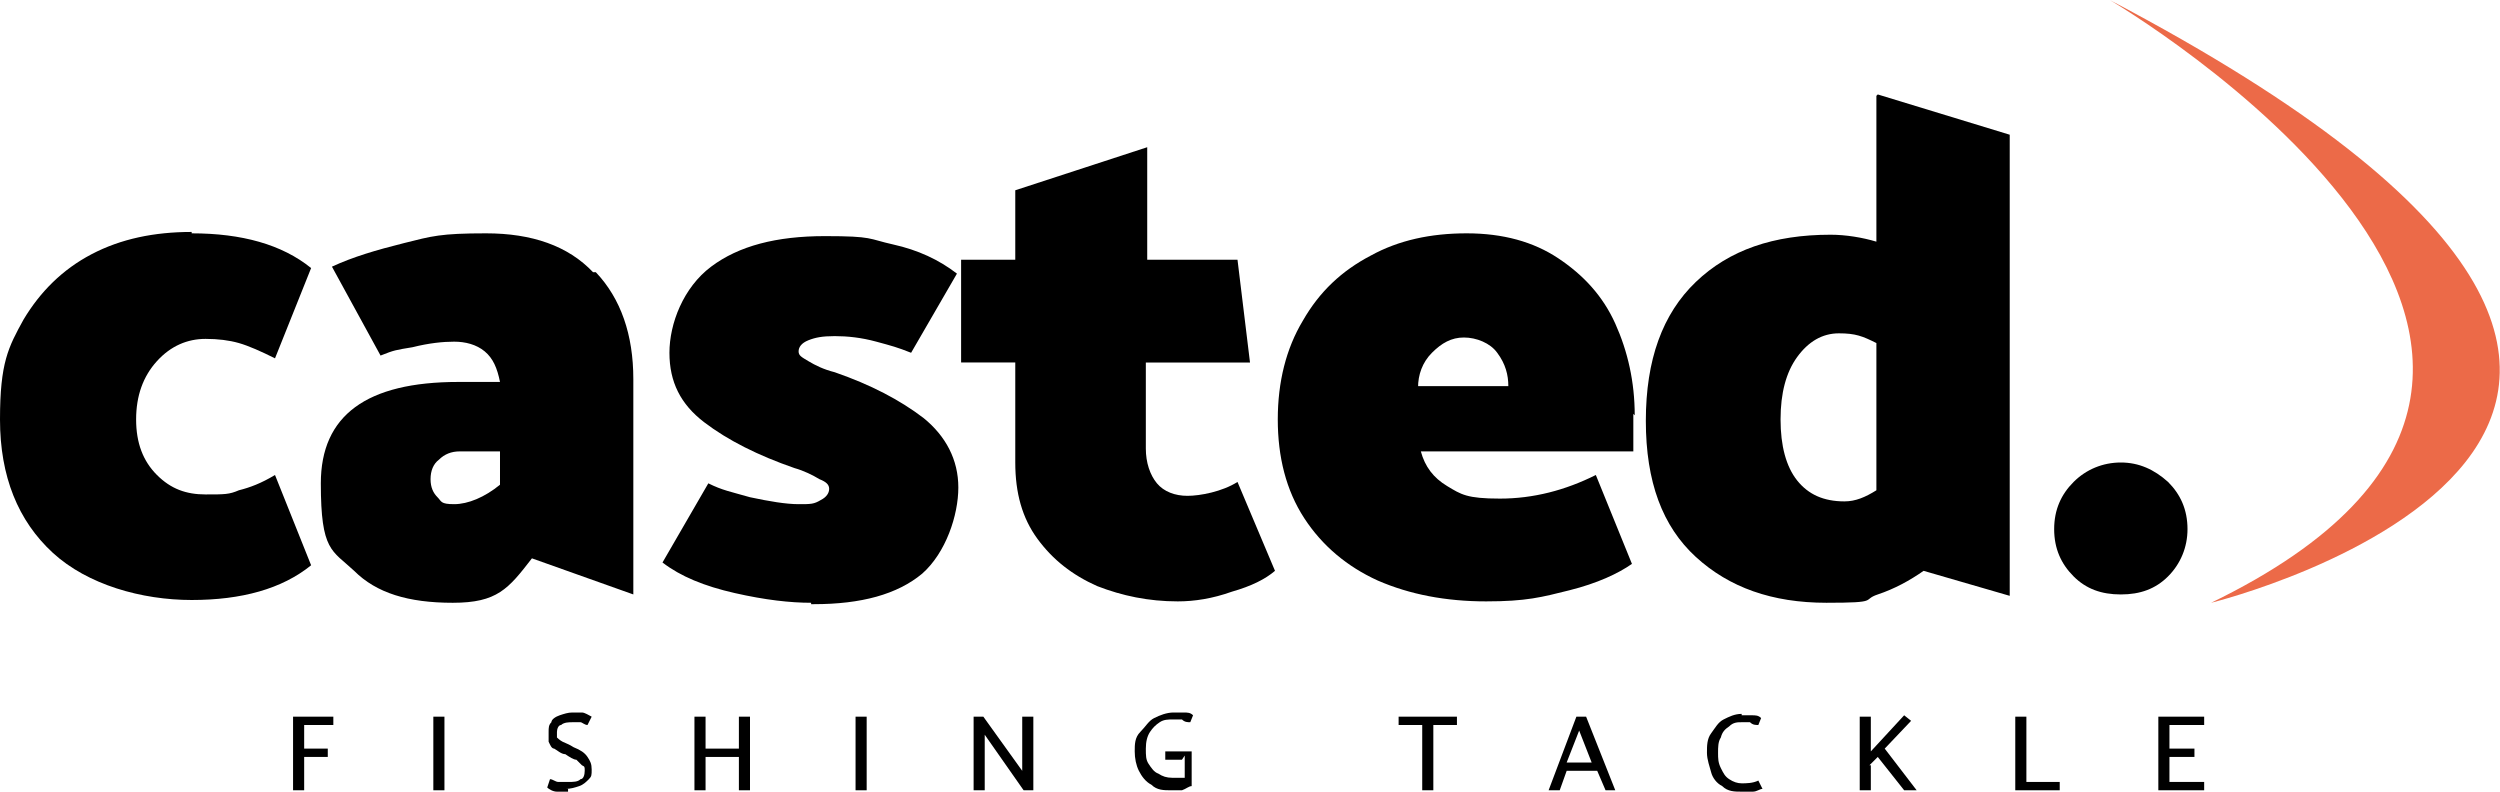
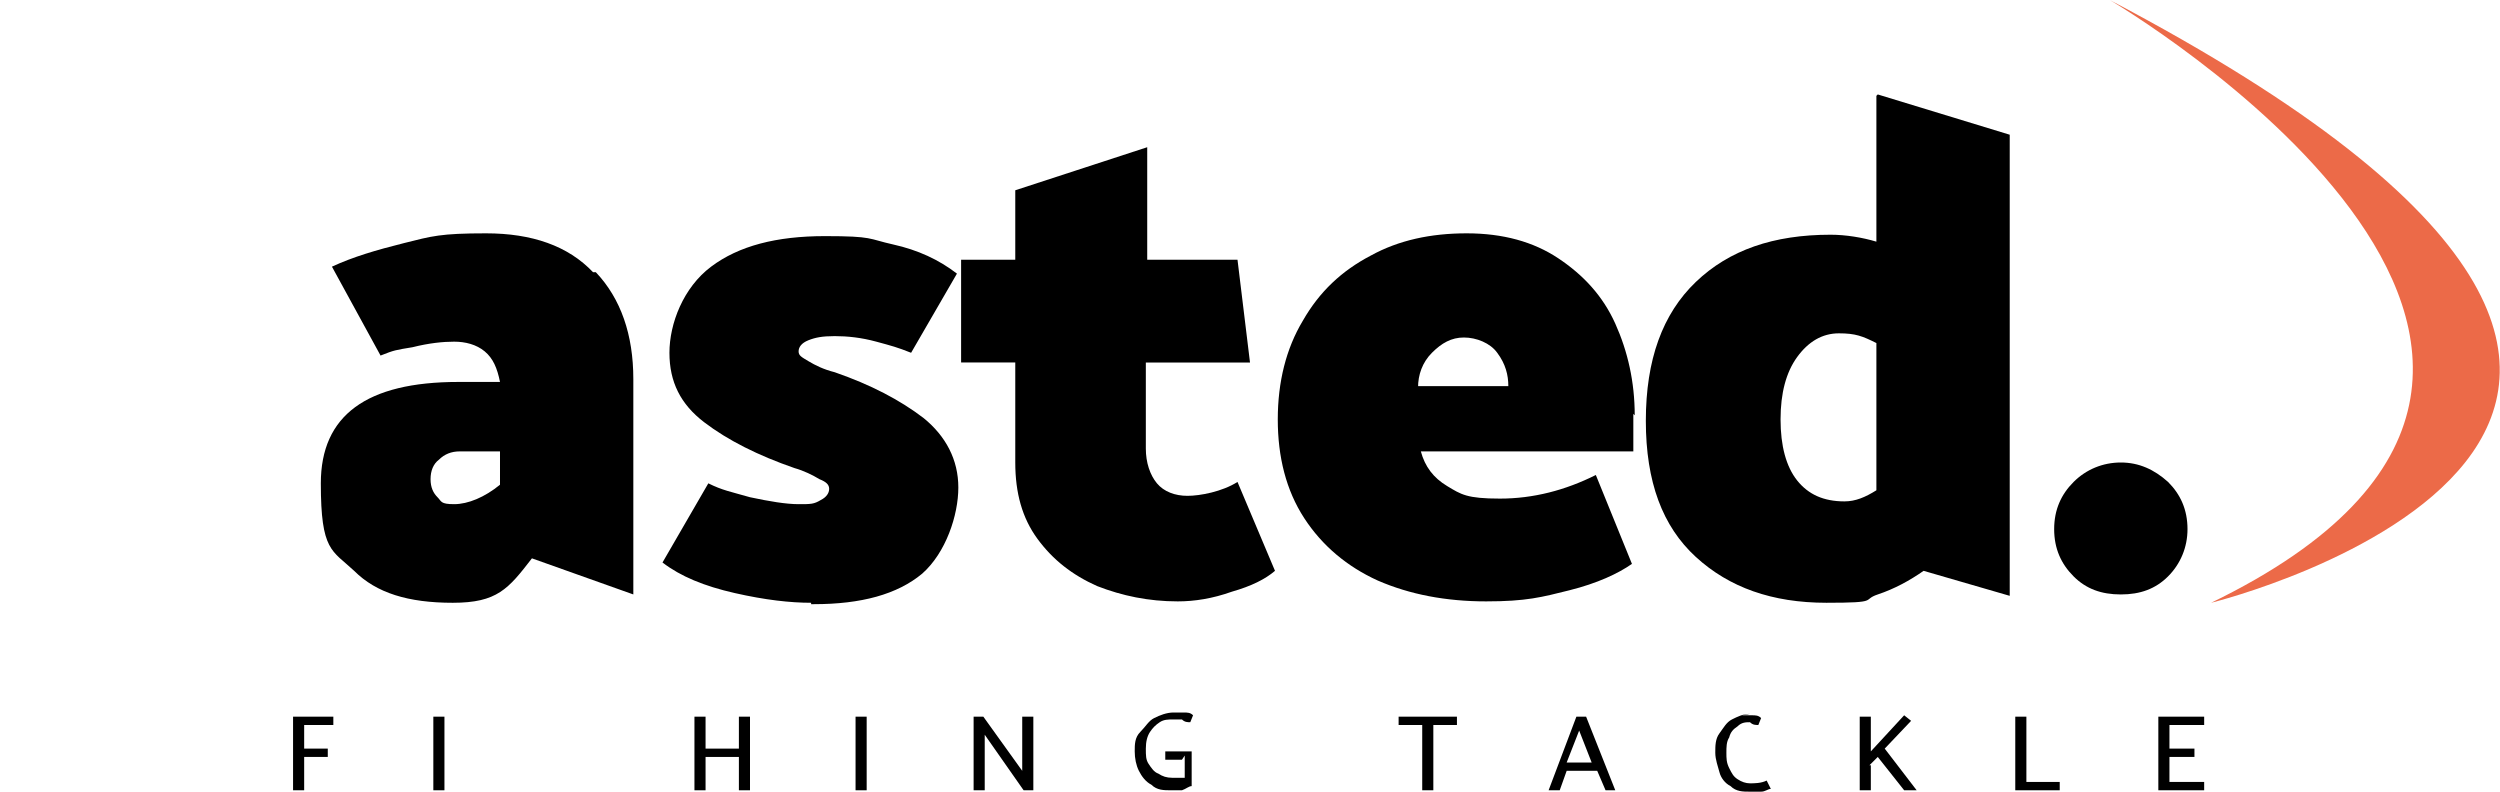
<svg xmlns="http://www.w3.org/2000/svg" id="Layer_1" width="180" height="57" version="1.1" viewBox="0 0 180 57">
  <defs>
    <style>
      .st0 {
        fill: #ec6a48;
      }
    </style>
  </defs>
  <g>
    <g>
-       <path d="M13.8,16.8c3.6,0,6.5.8,8.6,2.5l-2.6,6.5c-1-.5-1.9-.9-2.6-1.1s-1.5-.3-2.4-.3c-1.3,0-2.5.5-3.5,1.6s-1.5,2.5-1.5,4.2.5,3,1.5,4,2.1,1.4,3.5,1.4,1.7,0,2.4-.3c.8-.2,1.6-.5,2.6-1.1l2.6,6.5c-2.1,1.7-5,2.5-8.6,2.5s-7.5-1.1-10-3.4C1.3,37.5,0,34.3,0,30.2s.6-5.2,1.7-7.2c1.2-2,2.8-3.6,4.9-4.7,2.1-1.1,4.5-1.6,7.2-1.6h0Z" />
      <path d="M42.7,19.6c-1.8-1.9-4.4-2.8-7.7-2.8s-3.9.2-5.9.7-3.7,1-5.2,1.7l3.5,6.4c1-.4,1.1-.4,2.3-.6,1.2-.3,2.2-.4,3-.4s1.6.2,2.2.7c.6.5.9,1.2,1.1,2.2h-3c-6.6,0-9.9,2.4-9.9,7.3s.8,4.8,2.4,6.3c1.6,1.6,3.9,2.3,7.1,2.3s4-1,5.7-3.2l7.3,2.6v-15.5c0-3.2-.9-5.8-2.7-7.7h-.2ZM36,34.9c-1.1.9-2.3,1.4-3.3,1.4s-.9-.2-1.2-.5-.5-.7-.5-1.3.2-1.1.6-1.4c.4-.4.9-.6,1.5-.6h2.9s0,2.4,0,2.4Z" />
      <path d="M58.4,43.4c-1.5,0-3.3-.2-5.5-.7s-3.9-1.2-5.2-2.2l3.3-5.7c1,.5,1.6.6,3,1,1.4.3,2.6.5,3.5.5s1.1,0,1.6-.3c.4-.2.6-.5.6-.8s-.2-.5-.7-.7c-.5-.3-1.1-.6-1.8-.8-2.6-.9-4.8-2-6.5-3.3s-2.5-2.9-2.5-5,1-4.7,3-6.2,4.7-2.2,8.2-2.2,3.1.2,4.9.6c1.8.4,3.3,1.1,4.6,2.1l-3.3,5.7c-1-.4-1.4-.5-2.5-.8s-2.1-.4-3-.4-1.4.1-1.9.3c-.5.2-.7.5-.7.8s.2.4.7.7c.5.3,1.1.6,1.9.8,2.6.9,4.7,2,6.4,3.3,1.6,1.3,2.5,3,2.5,5s-.9,4.7-2.6,6.2c-1.8,1.5-4.4,2.2-7.8,2.2h-.2Z" />
      <path d="M82.5,18.7h6.6l.9,7.4h-7.5v6.2c0,1,.3,1.9.8,2.5s1.3.9,2.2.9,2.5-.3,3.6-1l2.7,6.4c-.7.6-1.7,1.1-3.1,1.5-1.4.5-2.7.7-3.9.7-2.1,0-4-.4-5.8-1.1-1.8-.8-3.2-1.9-4.3-3.4-1.1-1.5-1.6-3.3-1.6-5.5v-7.2h-3.9v-7.4h3.9v-5l9.5-3.1v8.1h0Z" />
      <path d="M117.7,29.9c0-2.4-.5-4.6-1.4-6.6s-2.3-3.5-4.1-4.7c-1.8-1.2-4-1.8-6.6-1.8s-4.9.5-6.9,1.6c-2.1,1.1-3.7,2.6-4.9,4.7-1.2,2-1.8,4.4-1.8,7.1s.6,5.1,1.9,7.1,3.1,3.5,5.3,4.5c2.3,1,4.9,1.5,7.8,1.5s4-.3,6-.8,3.5-1.2,4.5-1.9l-2.6-6.4c-2.2,1.1-4.5,1.7-6.9,1.7s-2.8-.3-3.8-.9c-1-.6-1.6-1.4-1.9-2.5h15.3v-2.7h0ZM102.1,27.9c0-.9.3-1.8,1-2.5s1.4-1.1,2.3-1.1,1.9.4,2.4,1.1c.6.8.8,1.6.8,2.4h-6.5Z" />
      <path d="M135.1,6.9v10.5c-1-.3-2.2-.5-3.3-.5-4.1,0-7.3,1.1-9.7,3.4-2.4,2.3-3.6,5.6-3.6,10s1.2,7.6,3.6,9.8,5.5,3.3,9.4,3.3,2.5-.2,3.7-.6c1.2-.4,2.3-1,3.3-1.7l6.2,1.8V9.7l-9.5-2.9h0ZM135.1,35.3c-.8.5-1.5.8-2.3.8-1.5,0-2.6-.5-3.4-1.5-.8-1-1.2-2.5-1.2-4.4s.4-3.4,1.2-4.5,1.8-1.7,3-1.7,1.7.2,2.7.7v10.6Z" />
      <path d="M157.5,38.1c0,1.3-.5,2.5-1.4,3.4s-2,1.3-3.4,1.3-2.5-.4-3.4-1.3c-.9-.9-1.4-2-1.4-3.4s.5-2.5,1.4-3.4,2.1-1.4,3.4-1.4,2.4.5,3.4,1.4c.9.9,1.4,2,1.4,3.4Z" />
    </g>
    <path class="st0" d="M151.9,0s43.8,25.7,7.3,43.4c0,0,51.3-12.6-7.3-43.4Z" />
  </g>
  <g>
    <path d="M21.9,53.9h1.7v.6h-1.7v2.4h-.8v-5.3h2.9v.6c.1,0-2.1,0-2.1,0v1.8h0Z" />
    <path d="M32,51.6v5.3h-.8v-5.3h.8Z" />
-     <path d="M40.9,57c-.2,0-.5,0-.8,0-.3,0-.6-.2-.7-.3l.2-.6c.2,0,.4.2.6.2s.5,0,.7,0c.4,0,.7,0,.9-.2.2,0,.3-.3.3-.6s0-.3-.2-.4l-.4-.4c-.2,0-.5-.2-.8-.4-.3,0-.6-.3-.8-.4-.2,0-.3-.3-.4-.5,0-.2,0-.4,0-.7s0-.5.2-.7c0-.2.3-.4.6-.5s.6-.2.9-.2.5,0,.7,0c.2,0,.5.2.7.3l-.3.6c-.2,0-.4-.2-.5-.2h-.6c-.2,0-.6,0-.8.2-.2,0-.3.3-.3.5s0,.3,0,.4c0,0,.2.2.4.3s.5.2.8.4c.5.2.8.4,1,.7s.3.5.3.9,0,.5-.2.7-.4.4-.7.5-.6.2-1,.2h.2Z" />
    <path d="M54,51.6v5.3h-.8v-2.4h-2.4v2.4h-.8v-5.3h.8v2.3h2.4v-2.3h.8Z" />
    <path d="M62.4,51.6v5.3h-.8v-5.3h.8Z" />
    <path d="M70.9,52.9v4h-.8v-5.3h.7l2.8,3.9v-3.9h.8v5.3h-.7l-2.8-4Z" />
    <path d="M85.1,54.7h-1.2v-.6h1.9v2.5c-.2,0-.4.2-.7.3-.3,0-.6,0-.8,0-.5,0-1,0-1.4-.4-.4-.2-.7-.6-.9-1-.2-.4-.3-.9-.3-1.4s0-1,.4-1.4.6-.8,1-1,.9-.4,1.4-.4h.7c.3,0,.5,0,.7.2l-.2.5c-.2,0-.4,0-.6-.2h-.6c-.4,0-.7,0-1,.2s-.5.4-.7.7-.3.7-.3,1.2,0,.8.2,1.1.4.6.7.7c.3.2.6.3,1,.3s.6,0,.9,0v-1.6l-.2.3Z" />
    <path d="M100.7,51.6h4.2v.6c0,0-1.7,0-1.7,0v4.7h-.8v-4.7h-1.7v-.6Z" />
    <path d="M111.5,56.9l2-5.3h.7l2.1,5.3h-.7c0,0-.6-1.4-.6-1.4h-2.2l-.5,1.4h-.8ZM112.9,54.9h1.7l-.9-2.3-.9,2.3h.1Z" />
-     <path d="M125.4,51.5h.7c.3,0,.5,0,.7.2l-.2.5c-.2,0-.4,0-.6-.2h-.6c-.3,0-.6,0-.9.3-.3.2-.5.4-.6.8-.2.3-.2.7-.2,1.1s0,.7.2,1.1.3.6.6.8c.3.2.6.3.9.3s.8,0,1.2-.2l.3.6c-.2,0-.4.2-.7.2h-.8c-.5,0-1,0-1.4-.4-.4-.2-.7-.6-.8-1s-.3-.9-.3-1.4,0-1,.3-1.4.5-.8.9-1,.8-.4,1.3-.4h0Z" />
+     <path d="M125.4,51.5h.7c.3,0,.5,0,.7.2l-.2.5c-.2,0-.4,0-.6-.2c-.3,0-.6,0-.9.3-.3.2-.5.4-.6.8-.2.3-.2.7-.2,1.1s0,.7.2,1.1.3.6.6.8c.3.2.6.3.9.3s.8,0,1.2-.2l.3.6c-.2,0-.4.2-.7.2h-.8c-.5,0-1,0-1.4-.4-.4-.2-.7-.6-.8-1s-.3-.9-.3-1.4,0-1,.3-1.4.5-.8.9-1,.8-.4,1.3-.4h0Z" />
    <path d="M134.7,55.1v1.8h-.8v-5.3h.8v2.5l2.4-2.6.5.4-1.9,2,2.3,3h-.9l-1.9-2.4-.6.6h0Z" />
    <path d="M145.9,56.3h2.4v.6h-3.2v-5.3h.8v4.7Z" />
    <path d="M158.7,56.3v.6c.1,0-3.3,0-3.3,0v-5.3h3.3v.6c.1,0-2.5,0-2.5,0v1.7h1.8v.6c.1,0-1.8,0-1.8,0v1.8s2.5,0,2.5,0Z" />
  </g>
</svg>